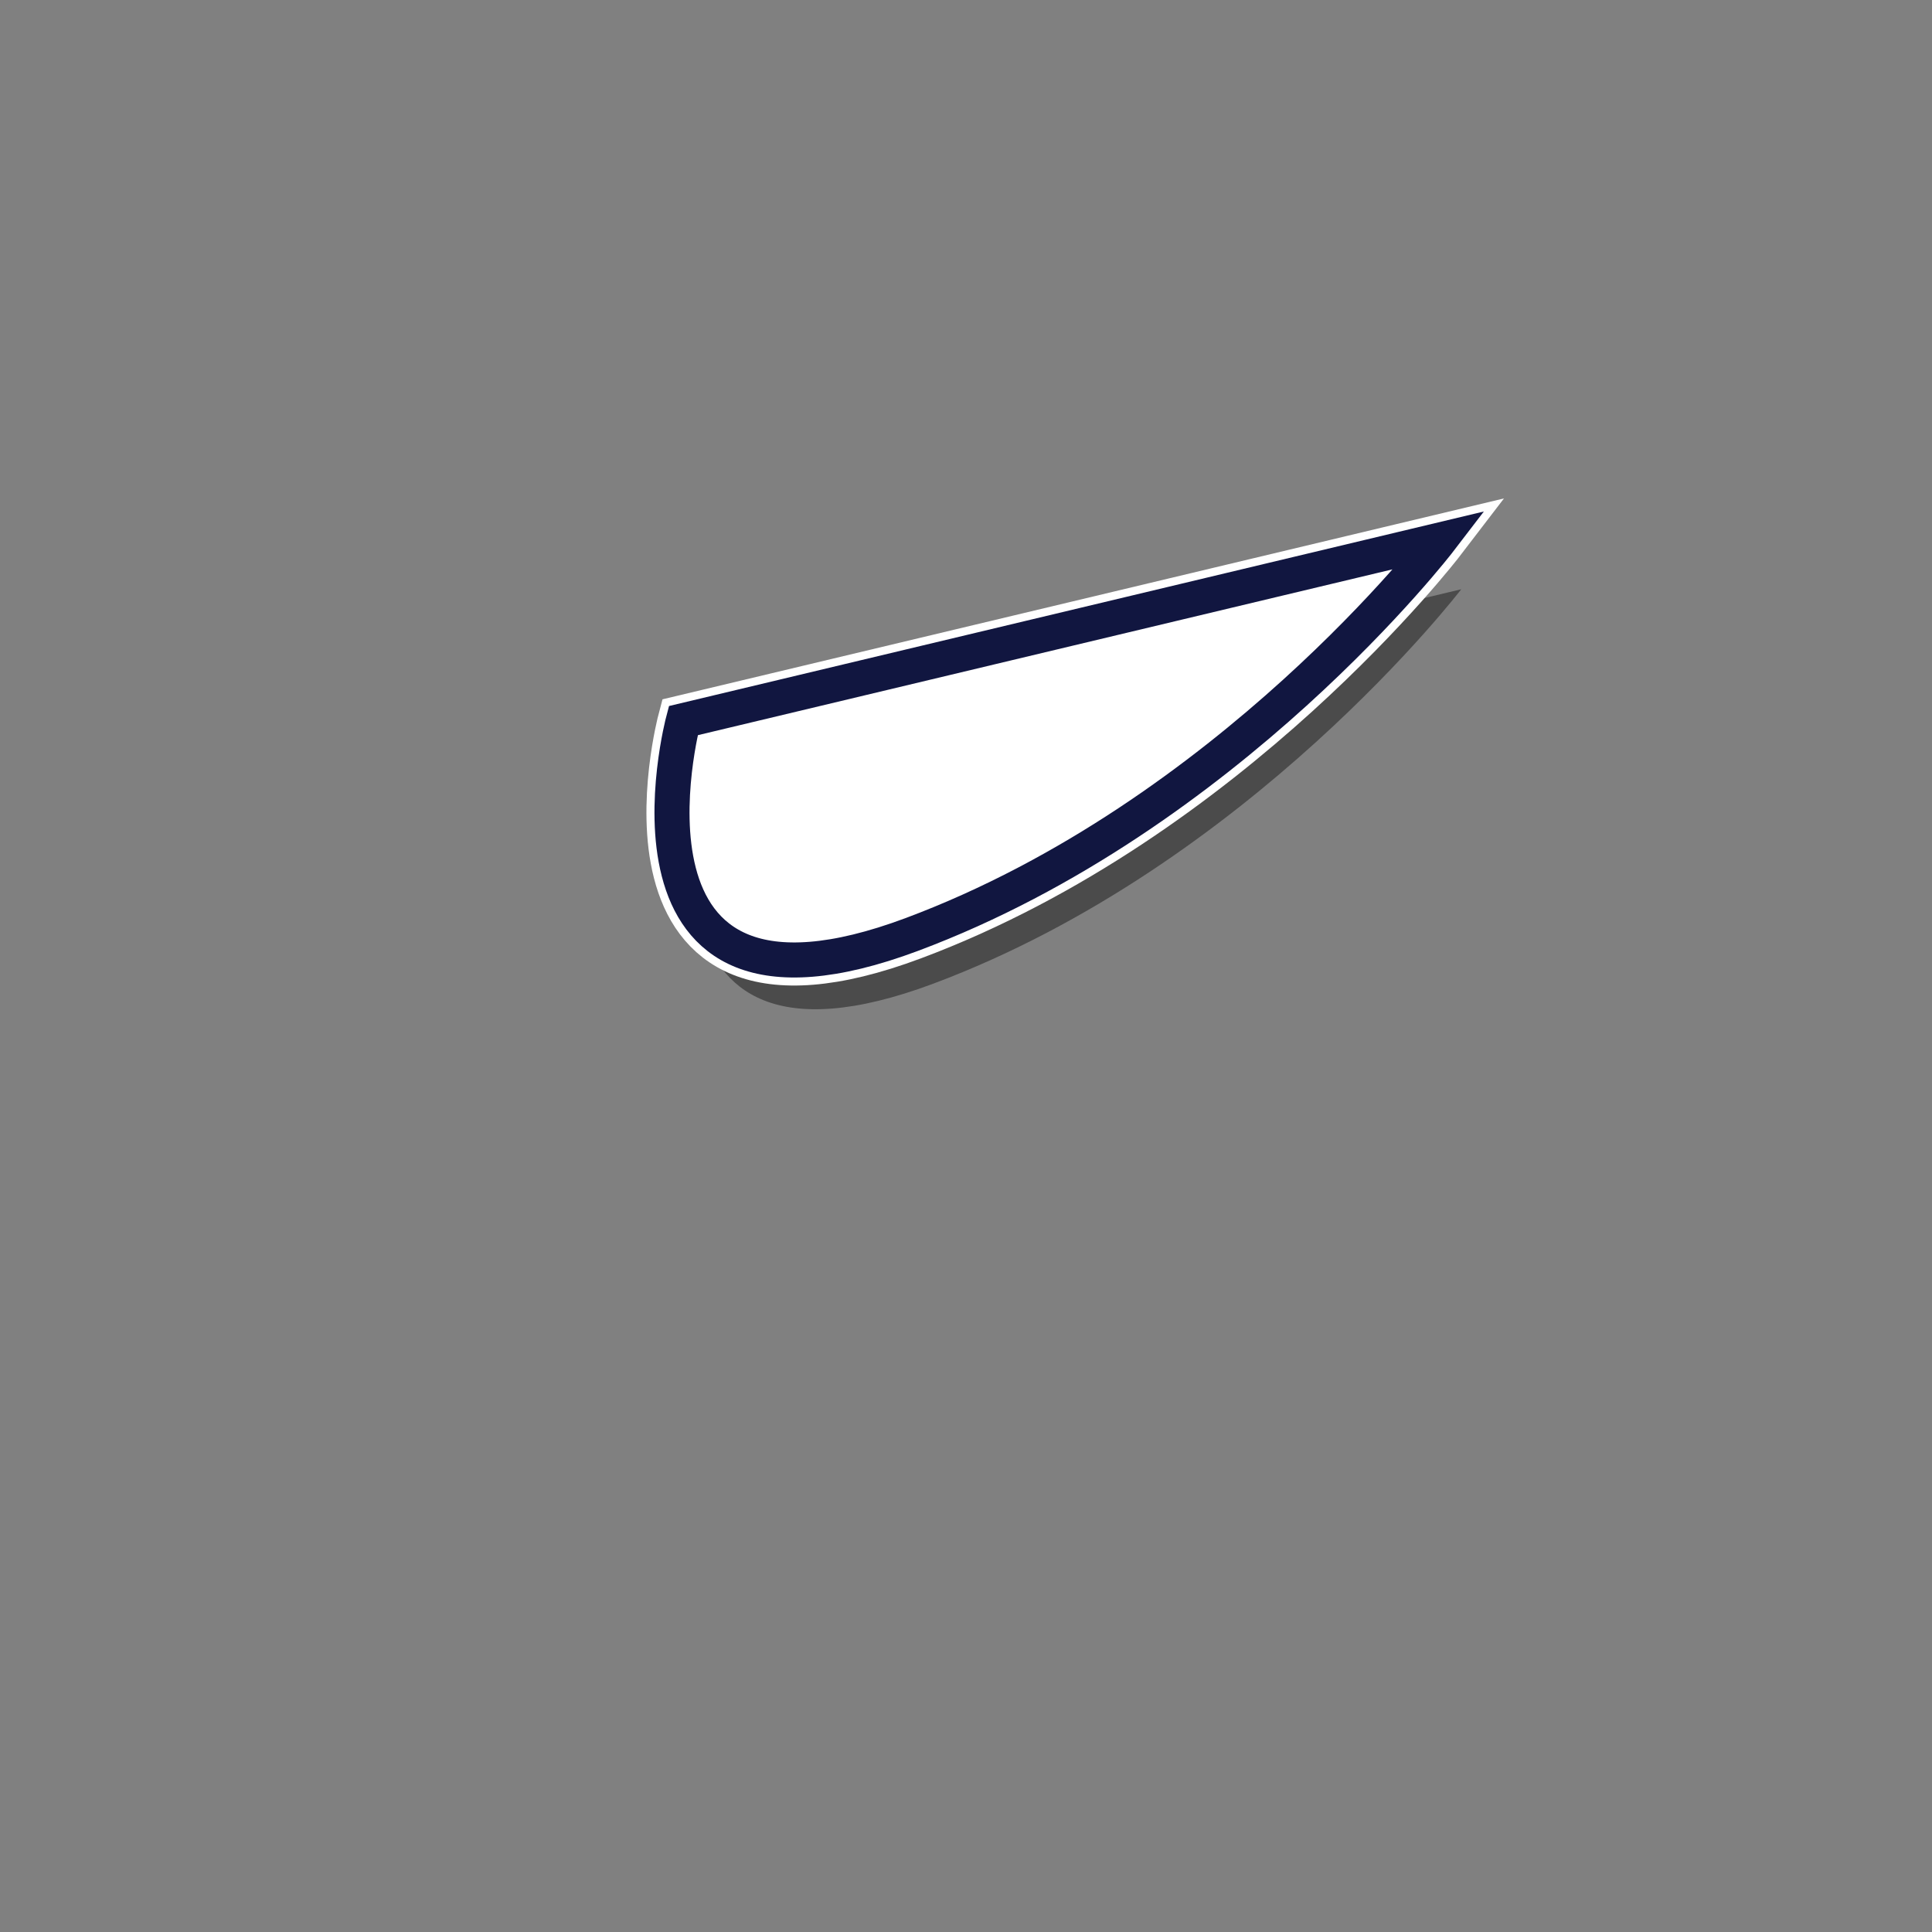
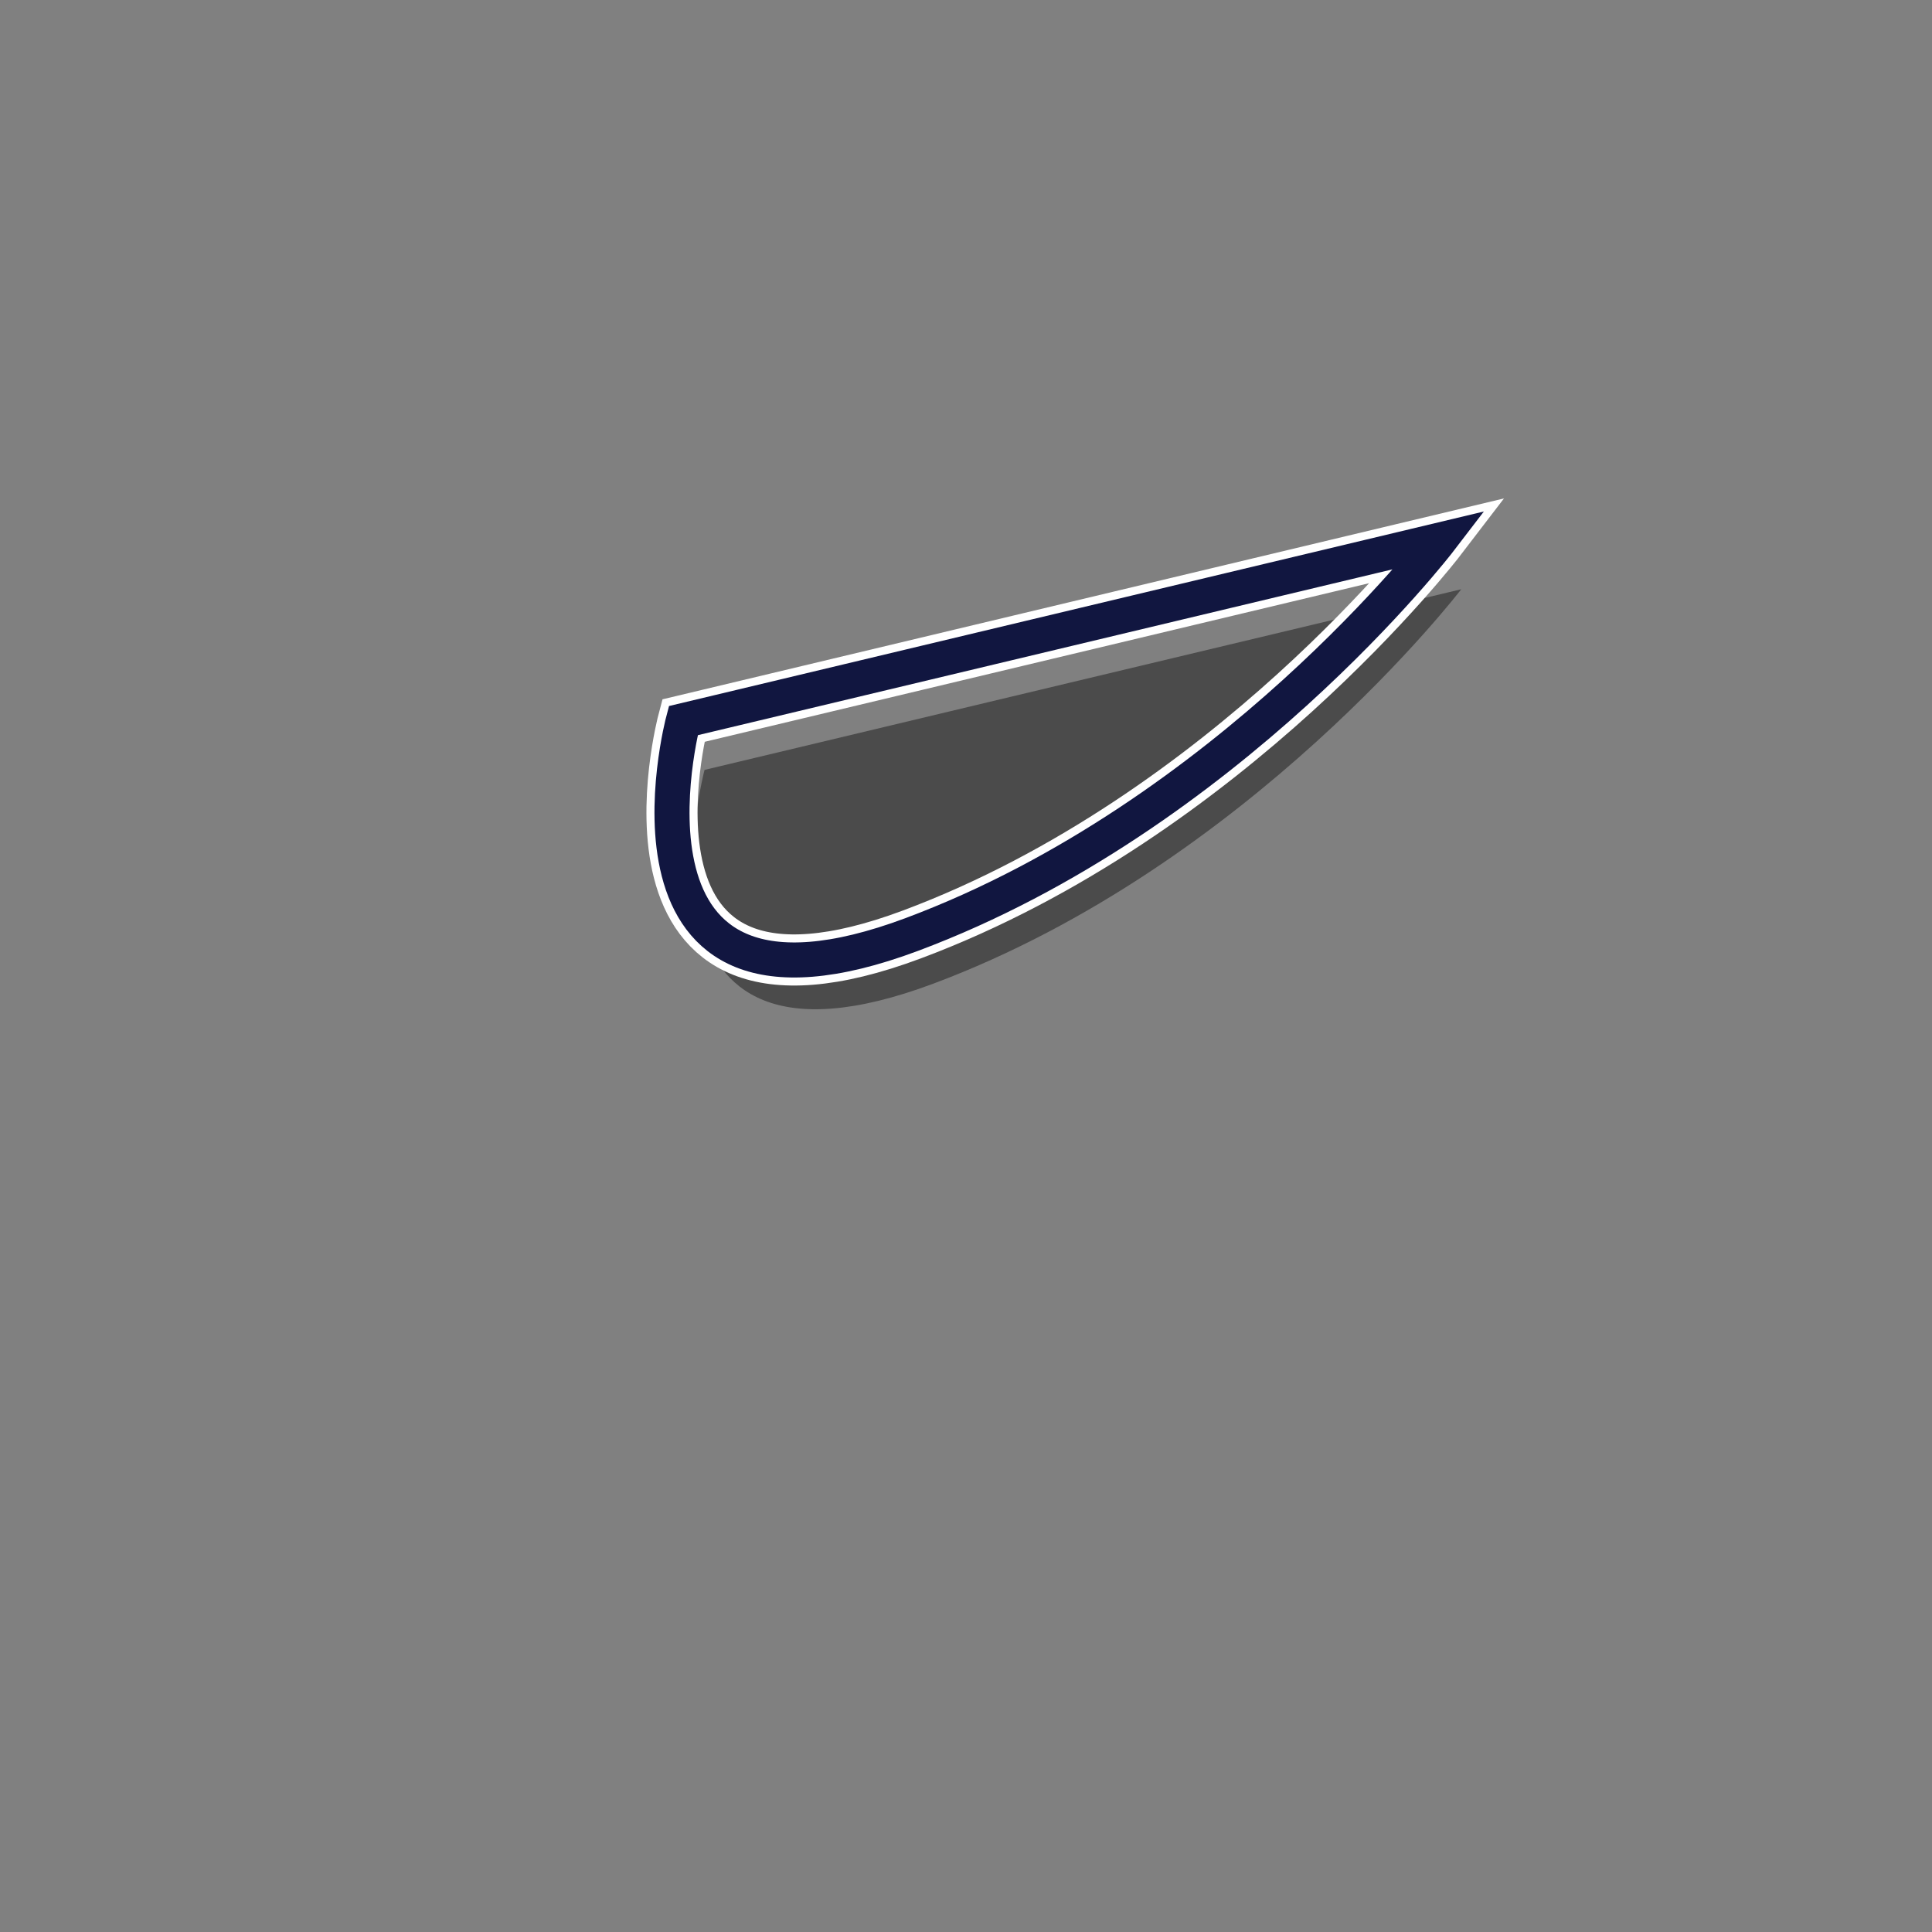
<svg xmlns="http://www.w3.org/2000/svg" version="1.1" id="Calque_1" x="0px" y="0px" viewBox="0 0 600 600" style="enable-background:new 0 0 600 600;" xml:space="preserve">
  <rect x="0" y="0" width="600" height="600" fill="#808080" stroke="none" />
  <style type="text/css">
	.st0{fill:#FFFFFF;}
	.st1{opacity:0.64;fill-opacity:0.65;}
	.st2{fill:none;stroke:#FFFFFF;stroke-width:15.876;}
	.st3{fill:none;stroke:#111640;stroke-width:10.886;}
</style>
-   <path class="st0" d="M212.2,223.8c0,0-27.4,103.2,71,66.4c98.4-36.8,164-122.5,164-122.5L212.2,223.8z" />
  <path class="st1" d="M218.8,239.1c0,0-27.4,103.2,71,66.4c98.4-36.8,164-122.5,164-122.5L218.8,239.1z" />
-   <path class="st0" d="M212.2,223.8c0,0-27.4,103.2,71,66.4c98.4-36.8,164-122.5,164-122.5L212.2,223.8z" />
  <path class="st2" d="M212.2,223.8c0,0-27.4,103.2,71,66.4c98.4-36.8,164-122.5,164-122.5L212.2,223.8z" />
  <path class="st3" d="M212.2,223.8c0,0-27.4,103.2,71,66.4c98.4-36.8,164-122.5,164-122.5L212.2,223.8z" />
</svg>